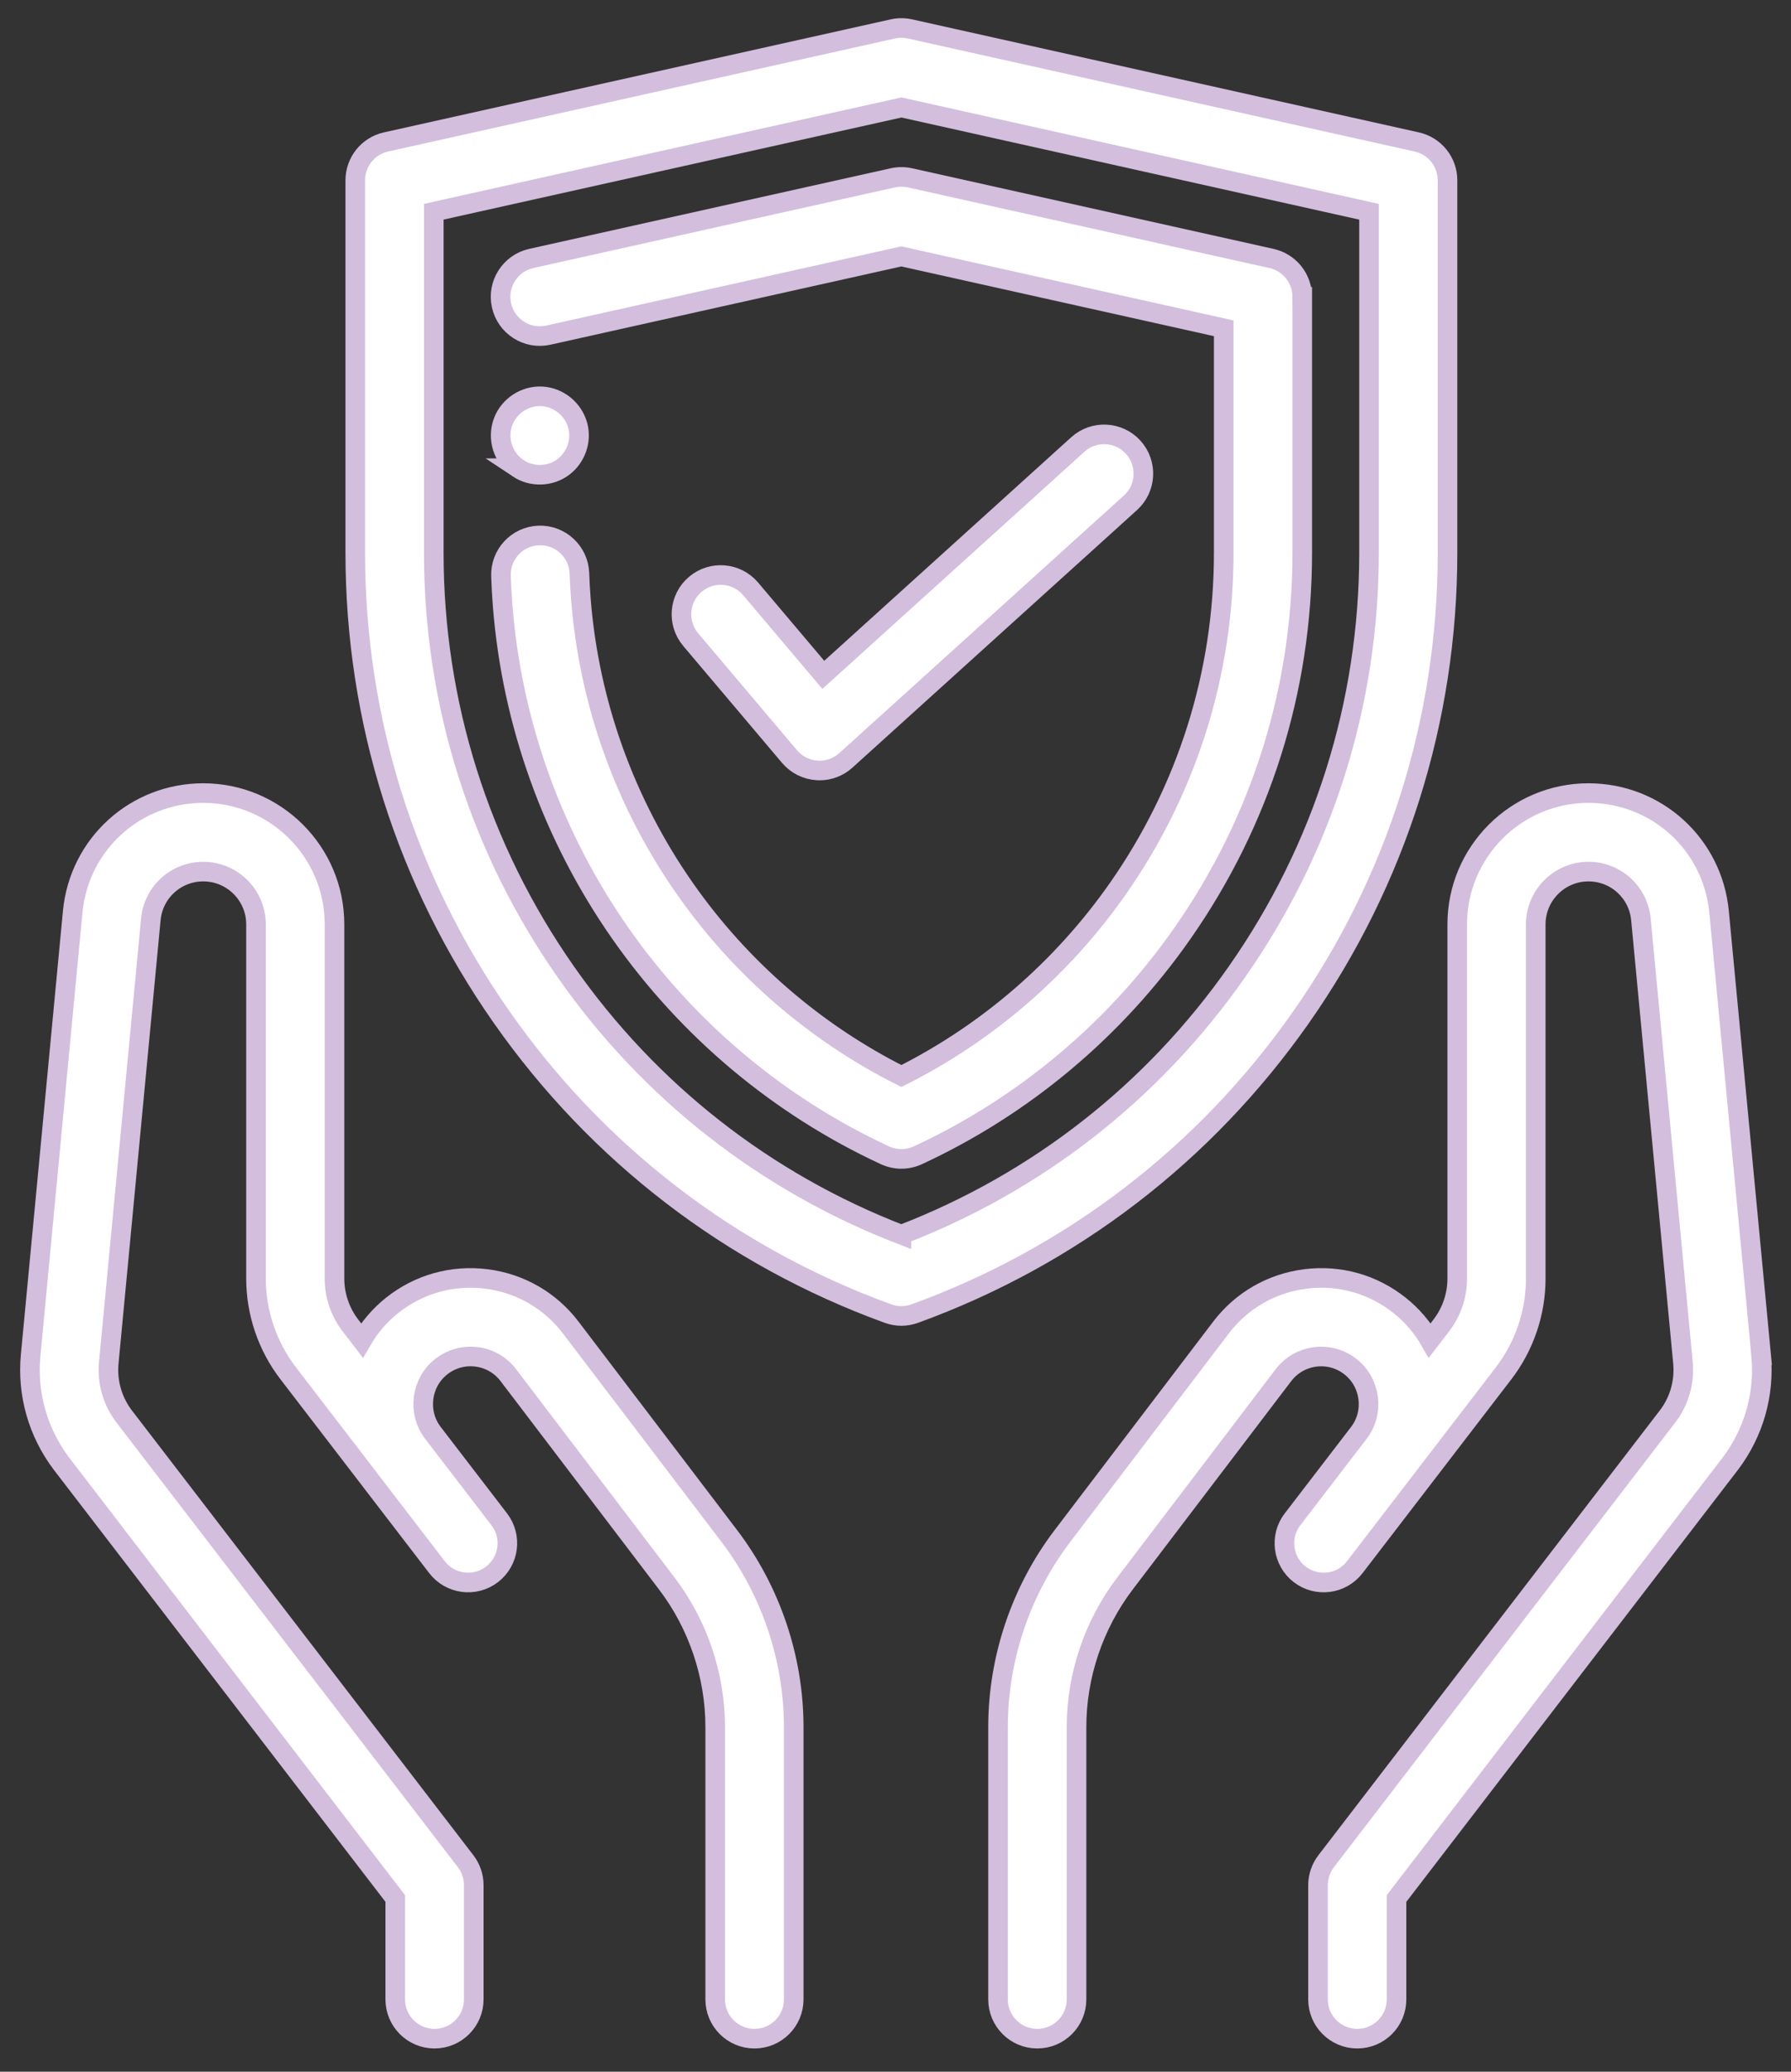
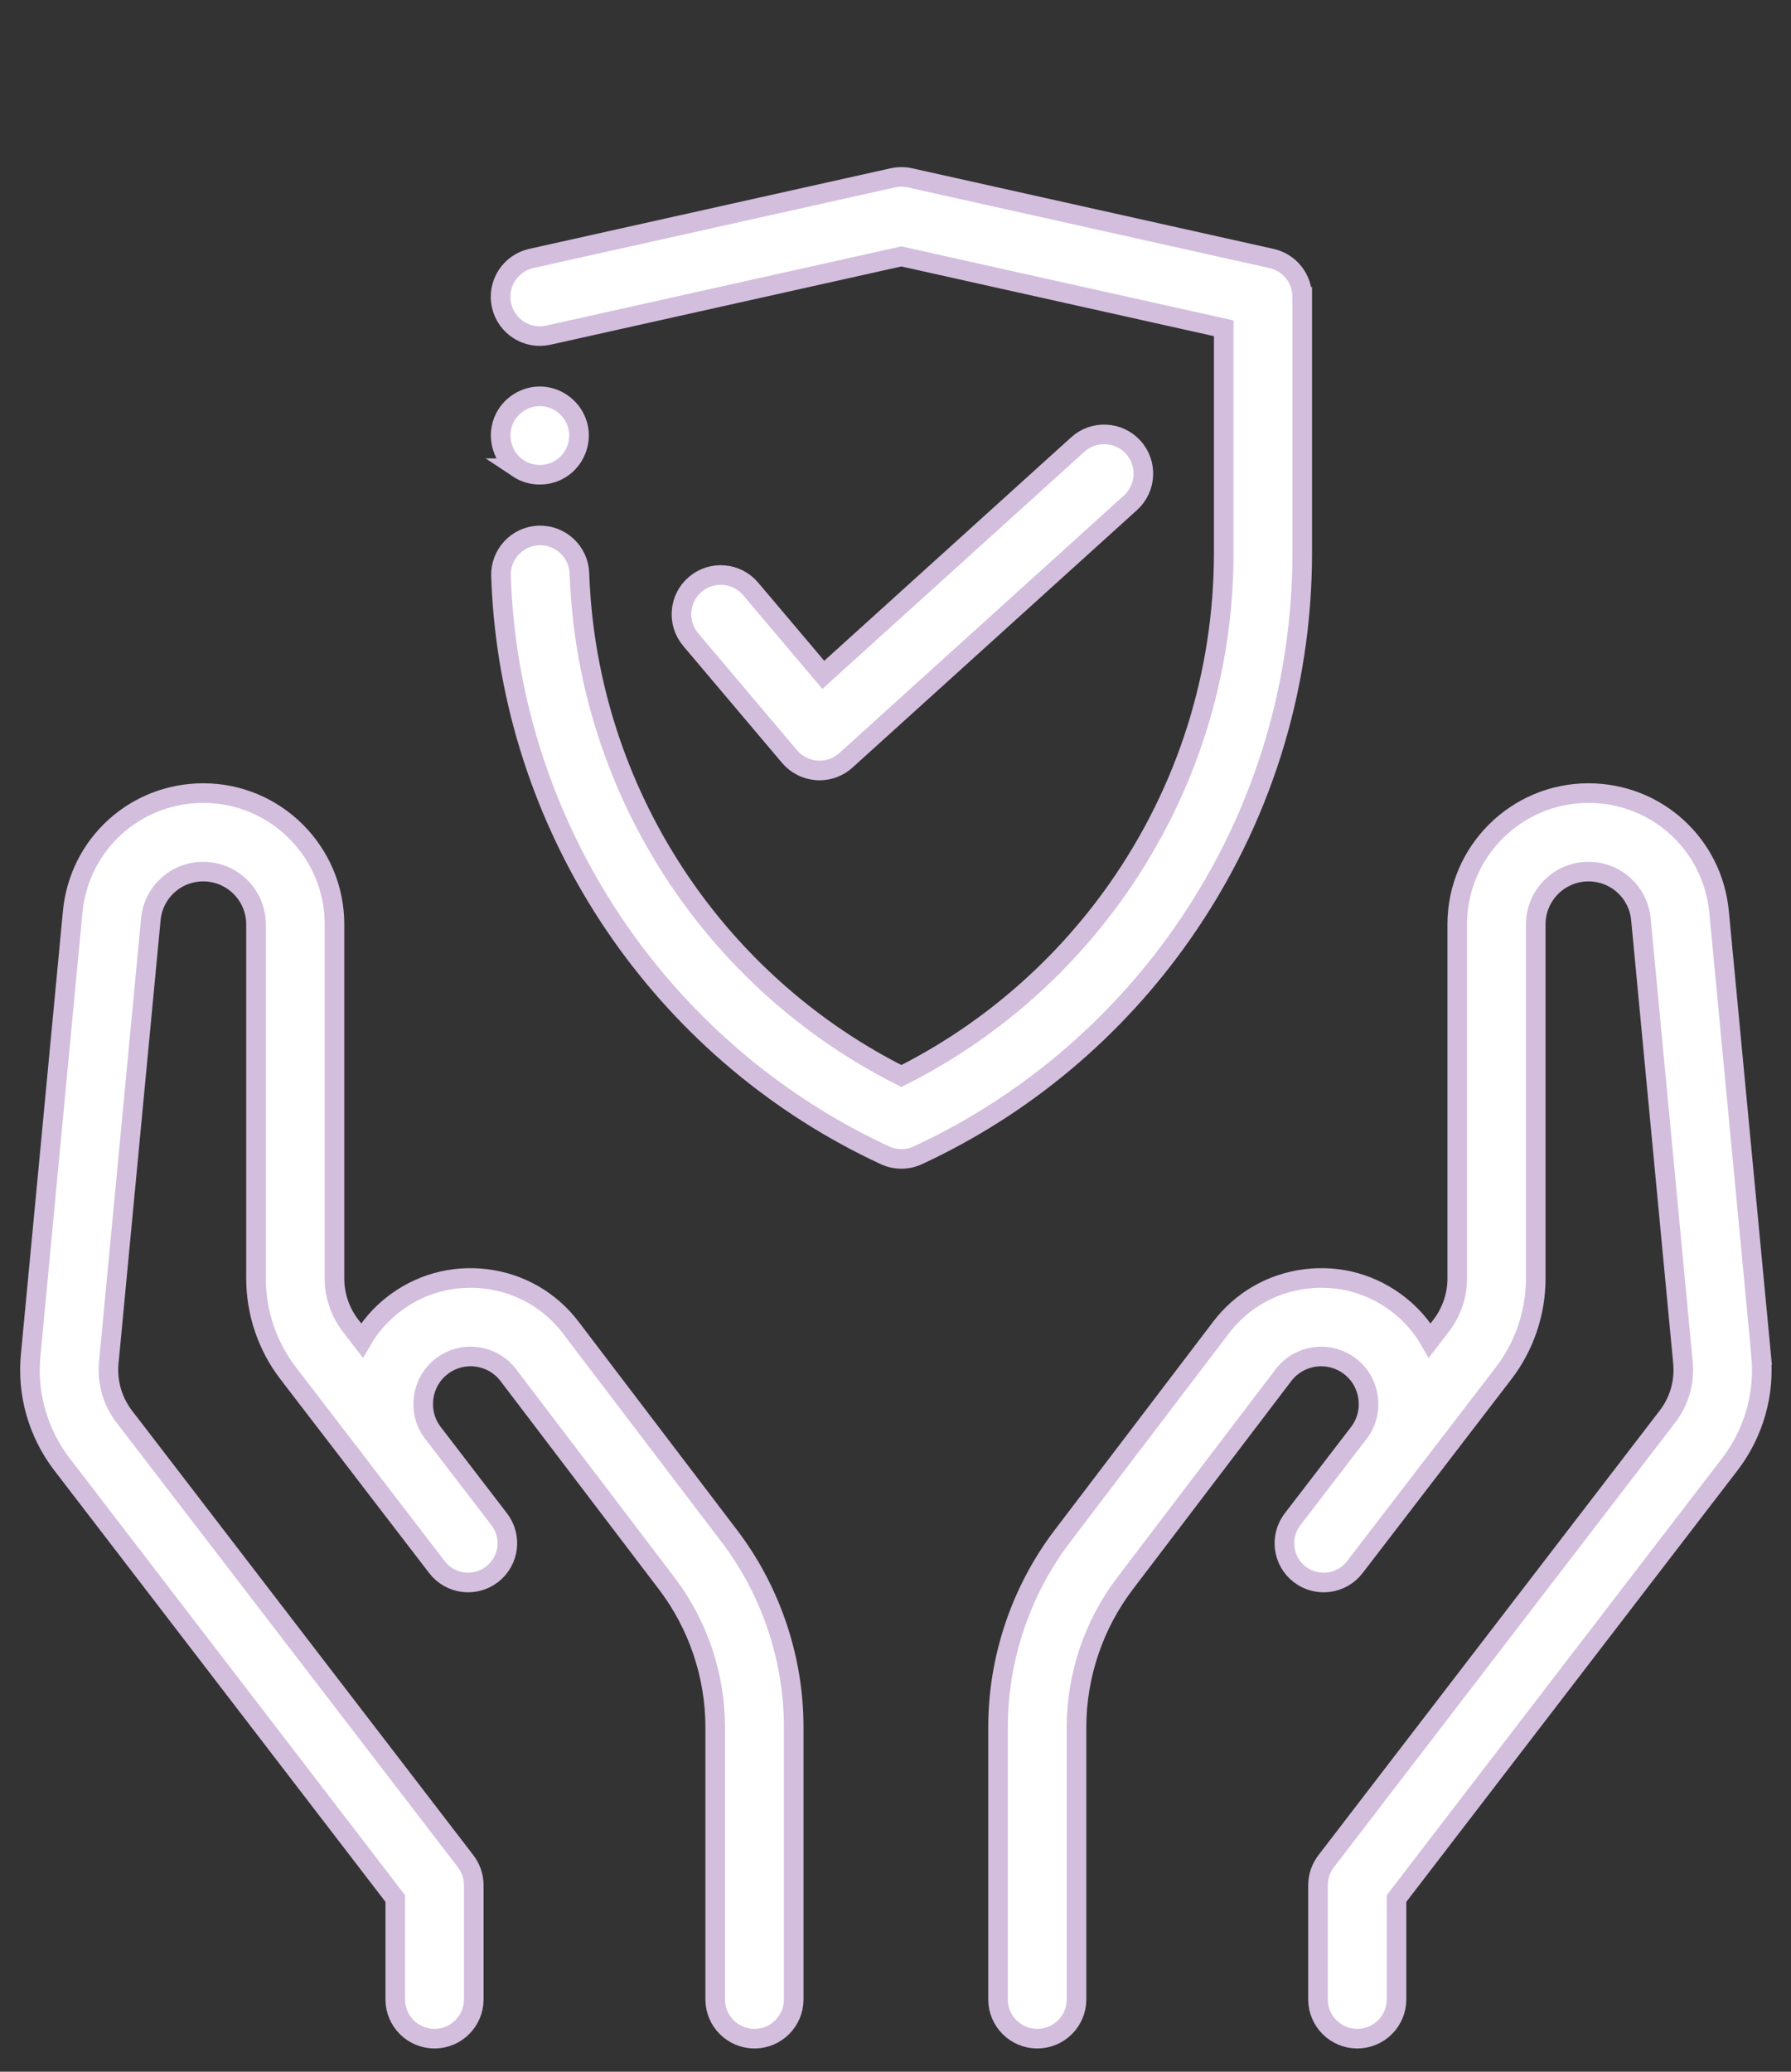
<svg xmlns="http://www.w3.org/2000/svg" width="64" height="74" viewBox="0 0 64 74">
  <rect x="0" y="0" width="64" height="74" fill="#333333" stroke="none" />
  <g fill="none" fill-rule="evenodd">
    <g fill="#FFF" stroke="#D3BEDD" stroke-width=".7">
      <g>
-         <path fill-rule="nonzero" d="M45.493 35.334c3.423-4.887 5.233-10.624 5.233-16.59V5.44c0-.657-.457-1.226-1.098-1.369L31.516.033c-.201-.044-.41-.044-.61 0L12.792 4.071c-.641.143-1.097.712-1.097 1.37v13.302c0 5.967 1.809 11.704 5.232 16.59 3.423 4.887 8.196 8.548 13.804 10.587.154.056.317.085.478.085.163 0 .325-.029.48-.085 5.607-2.039 10.38-5.7 13.803-10.586zm-14.283 7.77c-4.855-1.872-8.992-5.107-11.984-9.38-3.09-4.413-4.725-9.593-4.725-14.98V6.563l16.71-3.724 16.71 3.725v12.178c0 5.388-1.635 10.568-4.726 14.98-2.992 4.274-7.129 7.509-11.985 9.38z" transform="translate(-1086 -3889) translate(1087 3890)" />
        <path d="M45.534 9.602c0-.658-.456-1.226-1.098-1.37l-12.92-2.88c-.2-.044-.41-.044-.61 0l-12.922 2.88c-.756.17-1.232.92-1.063 1.675.168.756.918 1.233 1.674 1.064L31.21 8.159l11.519 2.567v8.017c0 4.317-1.31 8.467-3.786 12.003-1.99 2.84-4.653 5.142-7.733 6.688-3.079-1.546-5.743-3.848-7.732-6.688-2.142-3.058-3.428-6.633-3.72-10.337-.025-.31-.042-.621-.053-.93-.026-.774-.68-1.38-1.45-1.353-.774.027-1.38.676-1.353 1.45.012.35.031.704.059 1.053.33 4.203 1.79 8.258 4.219 11.726 2.4 3.425 5.664 6.16 9.441 7.91.187.086.389.13.59.13.201 0 .402-.044.589-.13 3.778-1.75 7.043-4.485 9.441-7.91 2.809-4.01 4.294-8.717 4.294-13.612V9.602h-.001z" transform="translate(-1086 -3889) translate(1087 3890)" />
        <path d="M27.214 26.025c.246.29.598.468.978.493.031.003.062.004.094.004.346 0 .682-.128.94-.362l10.17-9.201c.574-.52.619-1.407.1-1.982-.52-.574-1.408-.618-1.982-.099l-9.094 8.227-2.596-3.07c-.5-.591-1.385-.665-1.976-.165-.592.5-.666 1.385-.166 1.977l3.532 4.178zM19.399 46.423c-.74-.972-1.814-1.59-3.026-1.741-1.211-.15-2.404.184-3.36.944-.447.356-.808.782-1.08 1.252l-.413-.537c-.366-.477-.567-1.07-.567-1.67V32.016c0-2.585-2.103-4.688-4.688-4.688-2.432 0-4.439 1.825-4.668 4.246L.095 47.407c-.132 1.387.26 2.763 1.106 3.88l11.923 15.526v3.603c0 .775.628 1.403 1.403 1.403.774 0 1.403-.628 1.403-1.403v-4.08c0-.309-.103-.609-.29-.854L3.431 49.587c-.416-.55-.609-1.23-.544-1.915L4.39 31.839c.092-.973.898-1.706 1.875-1.706 1.038 0 1.883.845 1.883 1.883v12.655c0 1.215.407 2.415 1.148 3.378l2.936 3.824.013.018 2.37 3.086c.472.614 1.352.73 1.967.258.614-.472.73-1.353.258-1.967l-2.377-3.096c-.55-.728-.42-1.78.297-2.35.36-.287.81-.413 1.267-.357.456.057.86.29 1.14.657l5.662 7.442c1.115 1.465 1.728 3.285 1.728 5.125v9.727c0 .775.628 1.403 1.403 1.403s1.403-.628 1.403-1.403V60.69c0-2.45-.817-4.874-2.301-6.824l-5.663-7.442zM61.933 47.407L60.43 31.574c-.23-2.42-2.237-4.246-4.668-4.246-2.585 0-4.689 2.103-4.689 4.688v12.655c0 .6-.201 1.193-.567 1.67l-.413.537c-.271-.47-.632-.896-1.08-1.252-.955-.76-2.149-1.095-3.36-.944-1.211.151-2.286.77-3.025 1.741l-5.663 7.442c-1.484 1.95-2.301 4.374-2.301 6.825v9.726c0 .775.628 1.403 1.402 1.403.775 0 1.403-.628 1.403-1.403V60.69c0-1.84.614-3.66 1.728-5.125l5.663-7.442c.279-.366.684-.599 1.14-.657.457-.056.907.07 1.267.357.716.57.848 1.622.297 2.35l-2.377 3.096c-.472.614-.356 1.495.258 1.967.615.471 1.495.356 1.967-.258l2.37-3.086.012-.016 2.937-3.825c.74-.964 1.148-2.164 1.148-3.379V32.016c0-1.038.845-1.883 1.883-1.883.976 0 1.782.733 1.875 1.706l1.502 15.833c.064.686-.128 1.365-.539 1.907L46.388 65.482c-.188.245-.29.546-.29.855v4.08c0 .774.628 1.402 1.403 1.402s1.403-.628 1.403-1.403v-3.603l11.928-15.532c.84-1.11 1.232-2.487 1.1-3.874zM17.51 15.724c.495.33 1.163.309 1.633-.054.442-.34.65-.935.501-1.476-.16-.579-.678-1.004-1.28-1.037-.596-.032-1.159.332-1.377.885-.24.61-.019 1.317.524 1.682z" transform="translate(-1086 -3889) translate(1087 3890)" />
      </g>
    </g>
  </g>
</svg>